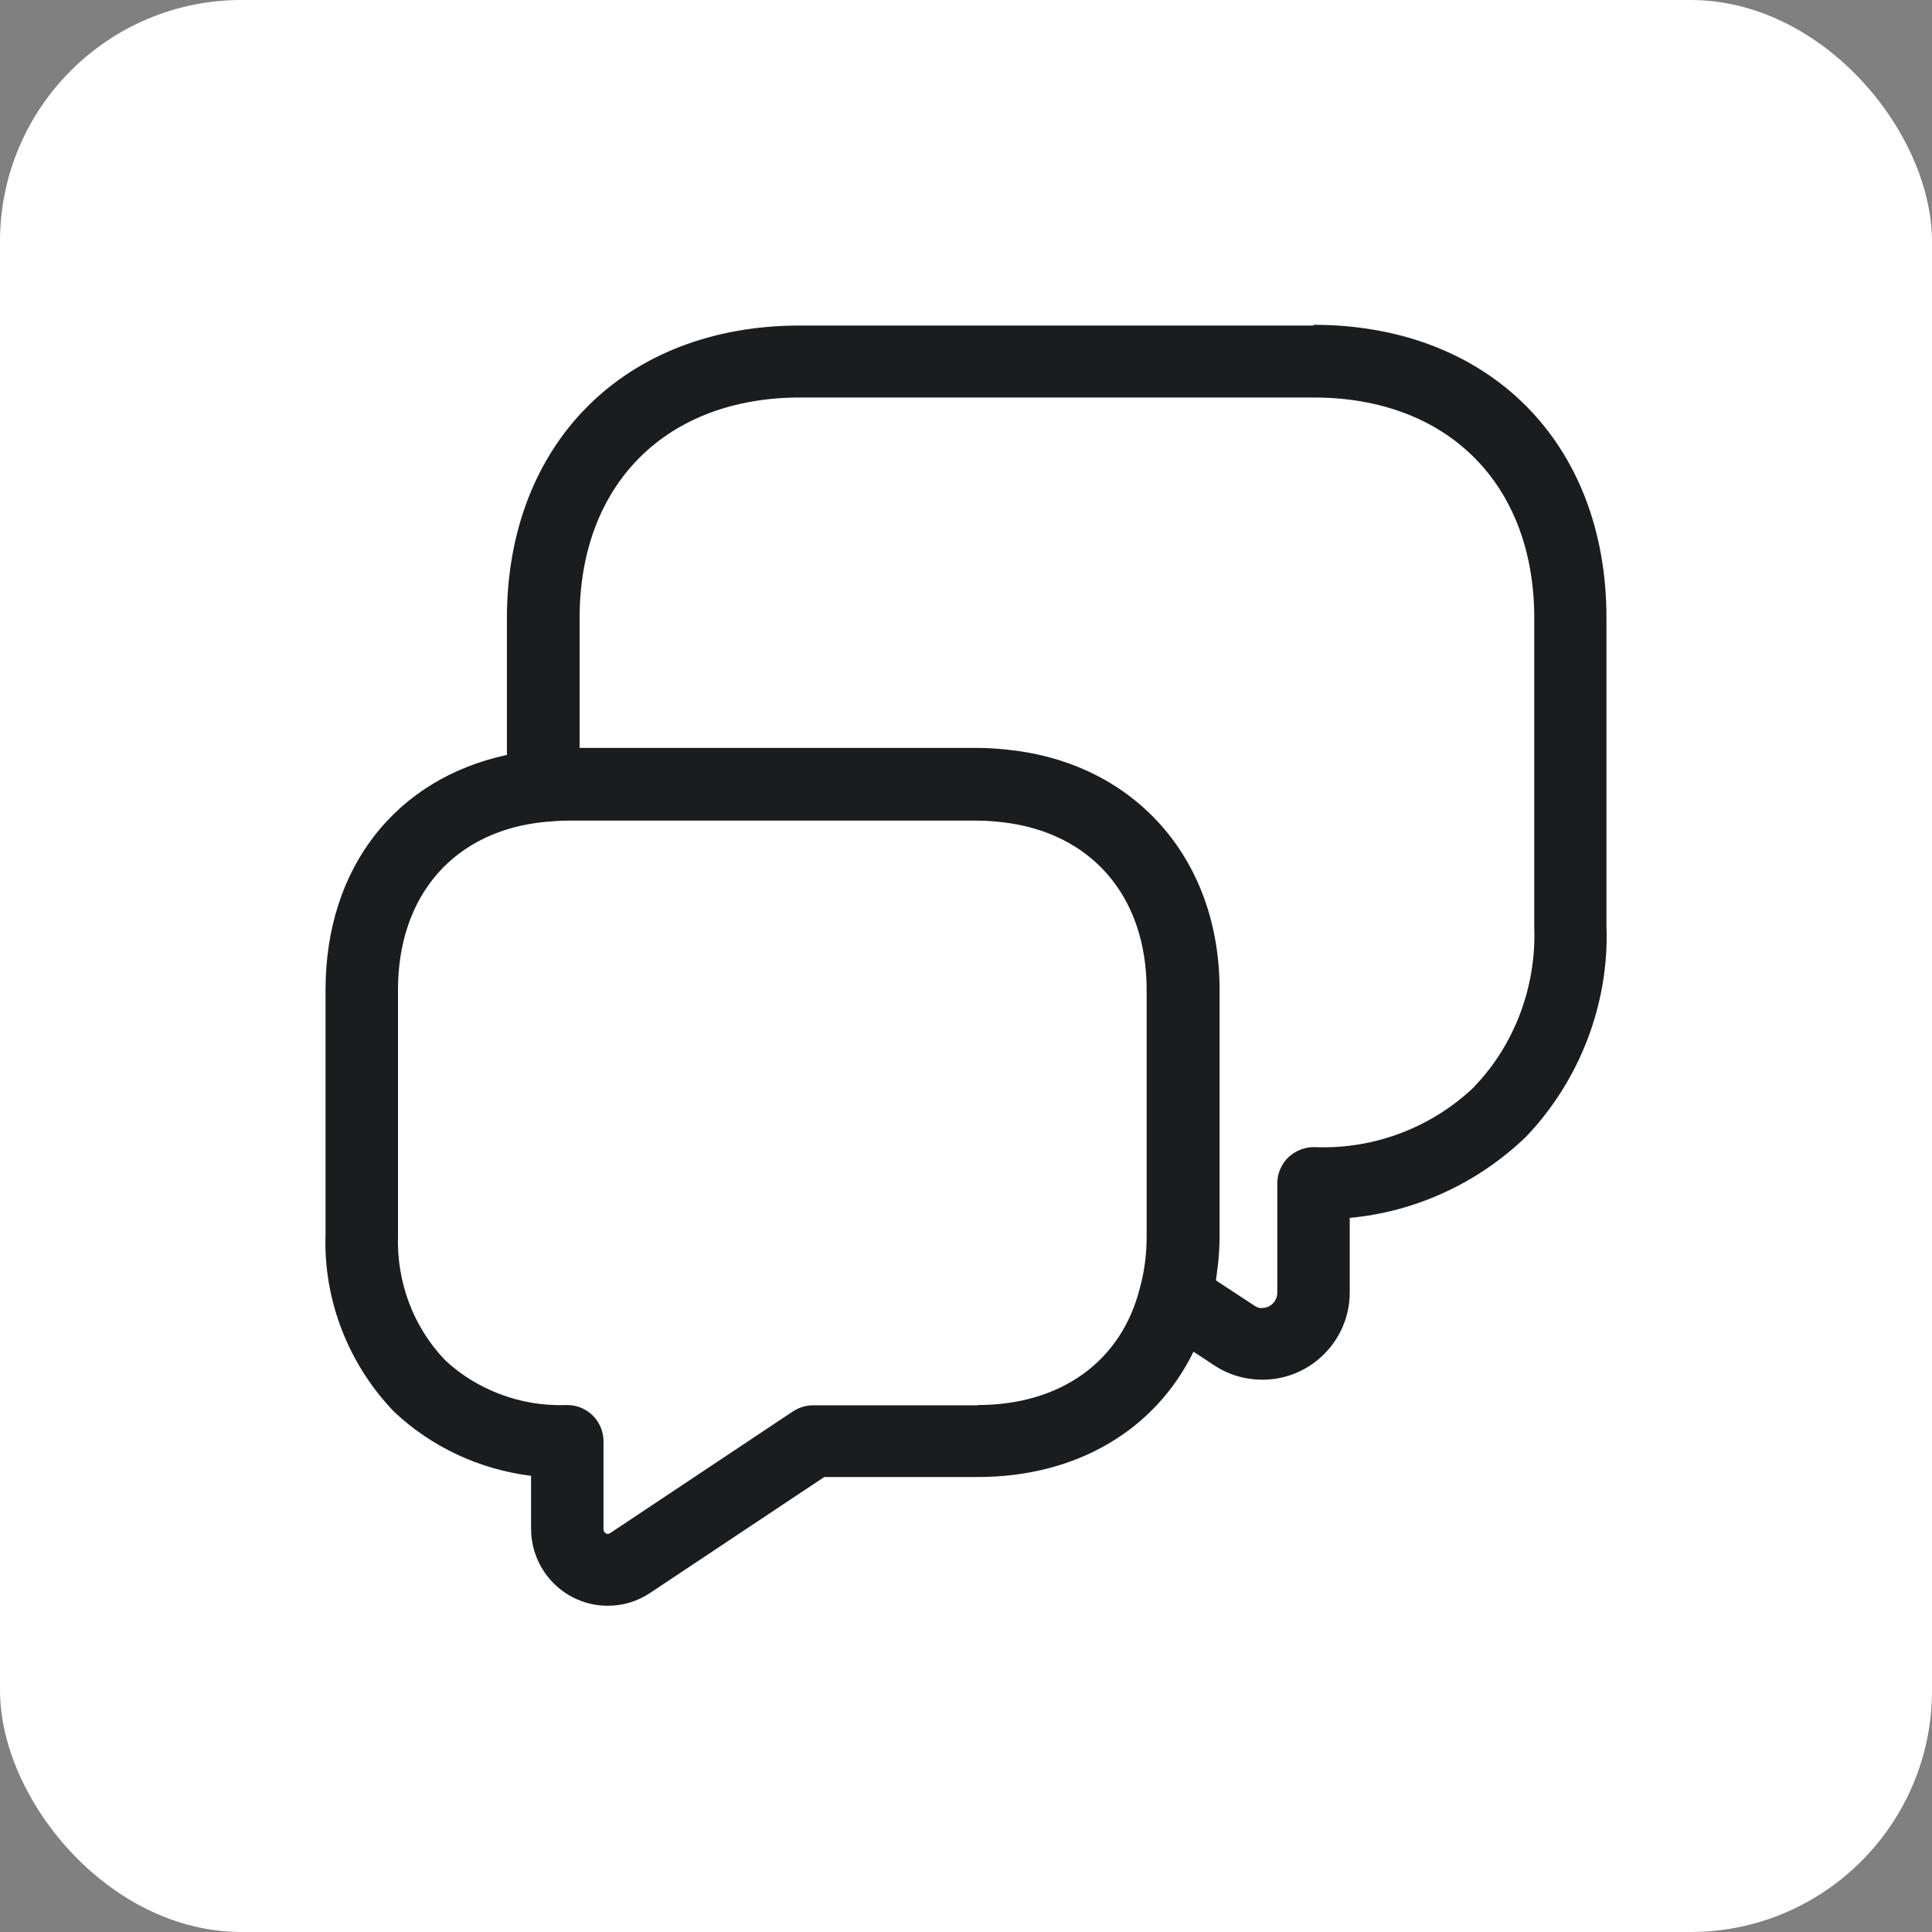
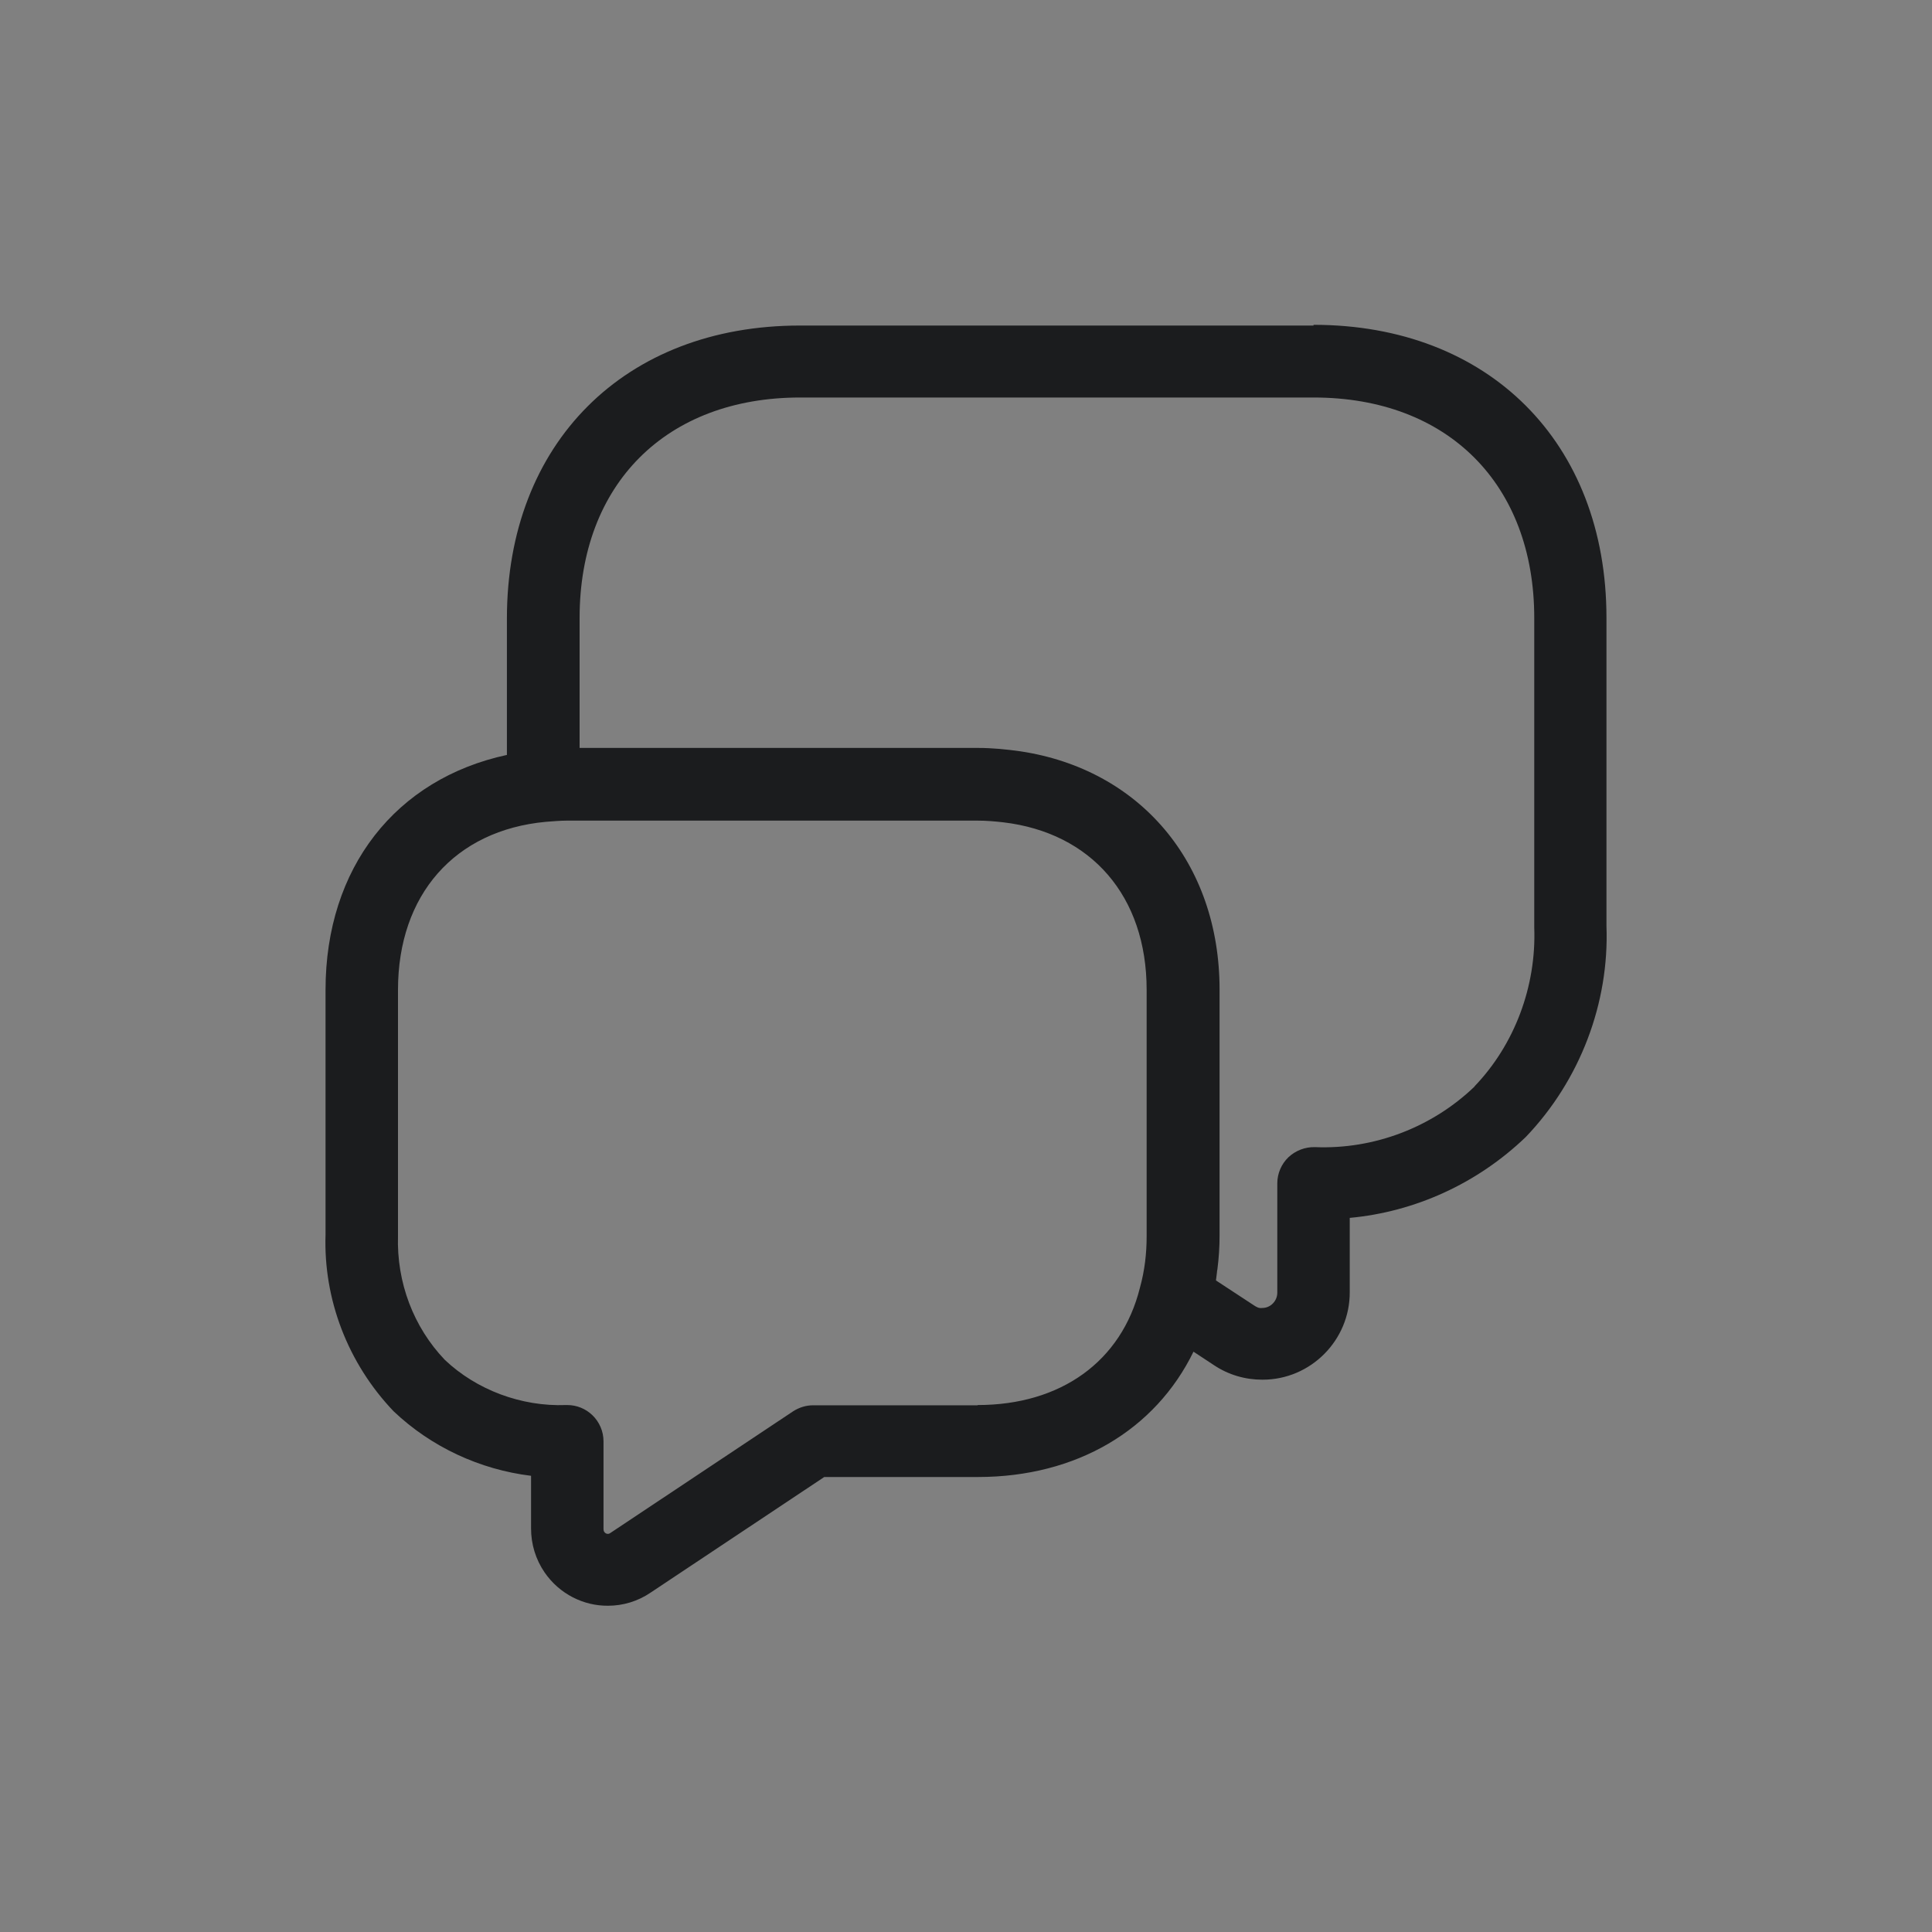
<svg xmlns="http://www.w3.org/2000/svg" id="Ebene_1" viewBox="0 0 80 80">
  <rect x="0" y="0" width="80" height="80" fill="#808080" stroke="none" />
  <g id="Rechteck_822-2">
-     <rect y="0" width="80" height="80" rx="10" ry="10" style="fill:#fff;" />
-   </g>
+     </g>
  <path d="m54.39,13.48h-21.27c-7.26,0-12.13,4.88-12.13,12.13v5.65c-4.6.99-7.51,4.67-7.51,9.73v10.13c-.09,2.68.92,5.33,2.82,7.32,1.56,1.48,3.57,2.41,5.69,2.67v2.18c0,.65.19,1.28.56,1.82.62.9,1.62,1.39,2.63,1.38.61,0,1.23-.18,1.77-.55l7.18-4.78h6.36c4.09,0,7.35-1.95,8.93-5.19l.85.56c.6.4,1.29.6,2,.6h.01c2,0,3.62-1.64,3.61-3.63v-3.07c2.7-.25,5.28-1.42,7.29-3.35,2.25-2.35,3.46-5.55,3.34-8.74v-12.76c0-7.26-4.88-12.13-12.13-12.13Zm-13.91,44.71h-6.81c-.3,0-.58.09-.83.25l-7.57,5.04c-.08.06-.19.04-.25-.05-.02-.03-.03-.07-.03-.12v-3.63c0-.41-.17-.8-.46-1.08-.28-.27-.65-.42-1.04-.42-.02,0-.04,0-.05,0-1.86.07-3.71-.63-5.02-1.87-1.3-1.36-2-3.21-1.94-5.14v-10.18c0-3.94,2.35-6.61,6.12-6.96.29-.02.58-.05.88-.05h16.99c.37,0,.72.03,1.07.07,3.64.43,5.94,3.05,5.94,6.94v10.2c0,.71-.08,1.42-.28,2.14-.76,3.04-3.27,4.85-6.72,4.85Zm20.58-13.2c-1.76,1.69-4.16,2.61-6.61,2.51-.41-.01-.8.14-1.1.42-.29.28-.46.67-.46,1.08v4.53c0,.34-.28.63-.62.63-.15.02-.24-.04-.35-.11l-1.57-1.03c.02-.11.02-.21.04-.32,0-.05.01-.09.02-.14.06-.47.09-.93.09-1.4v-10.18c0-5.28-3.32-9.13-8.25-9.87-.57-.08-1.15-.14-1.76-.14h-16.49v-5.38c0-5.55,3.59-9.13,9.13-9.13h21.27c5.55,0,9.13,3.59,9.13,9.13v12.82c.09,2.44-.82,4.85-2.47,6.57Z" style="fill:#1b1c1e;" />
</svg>